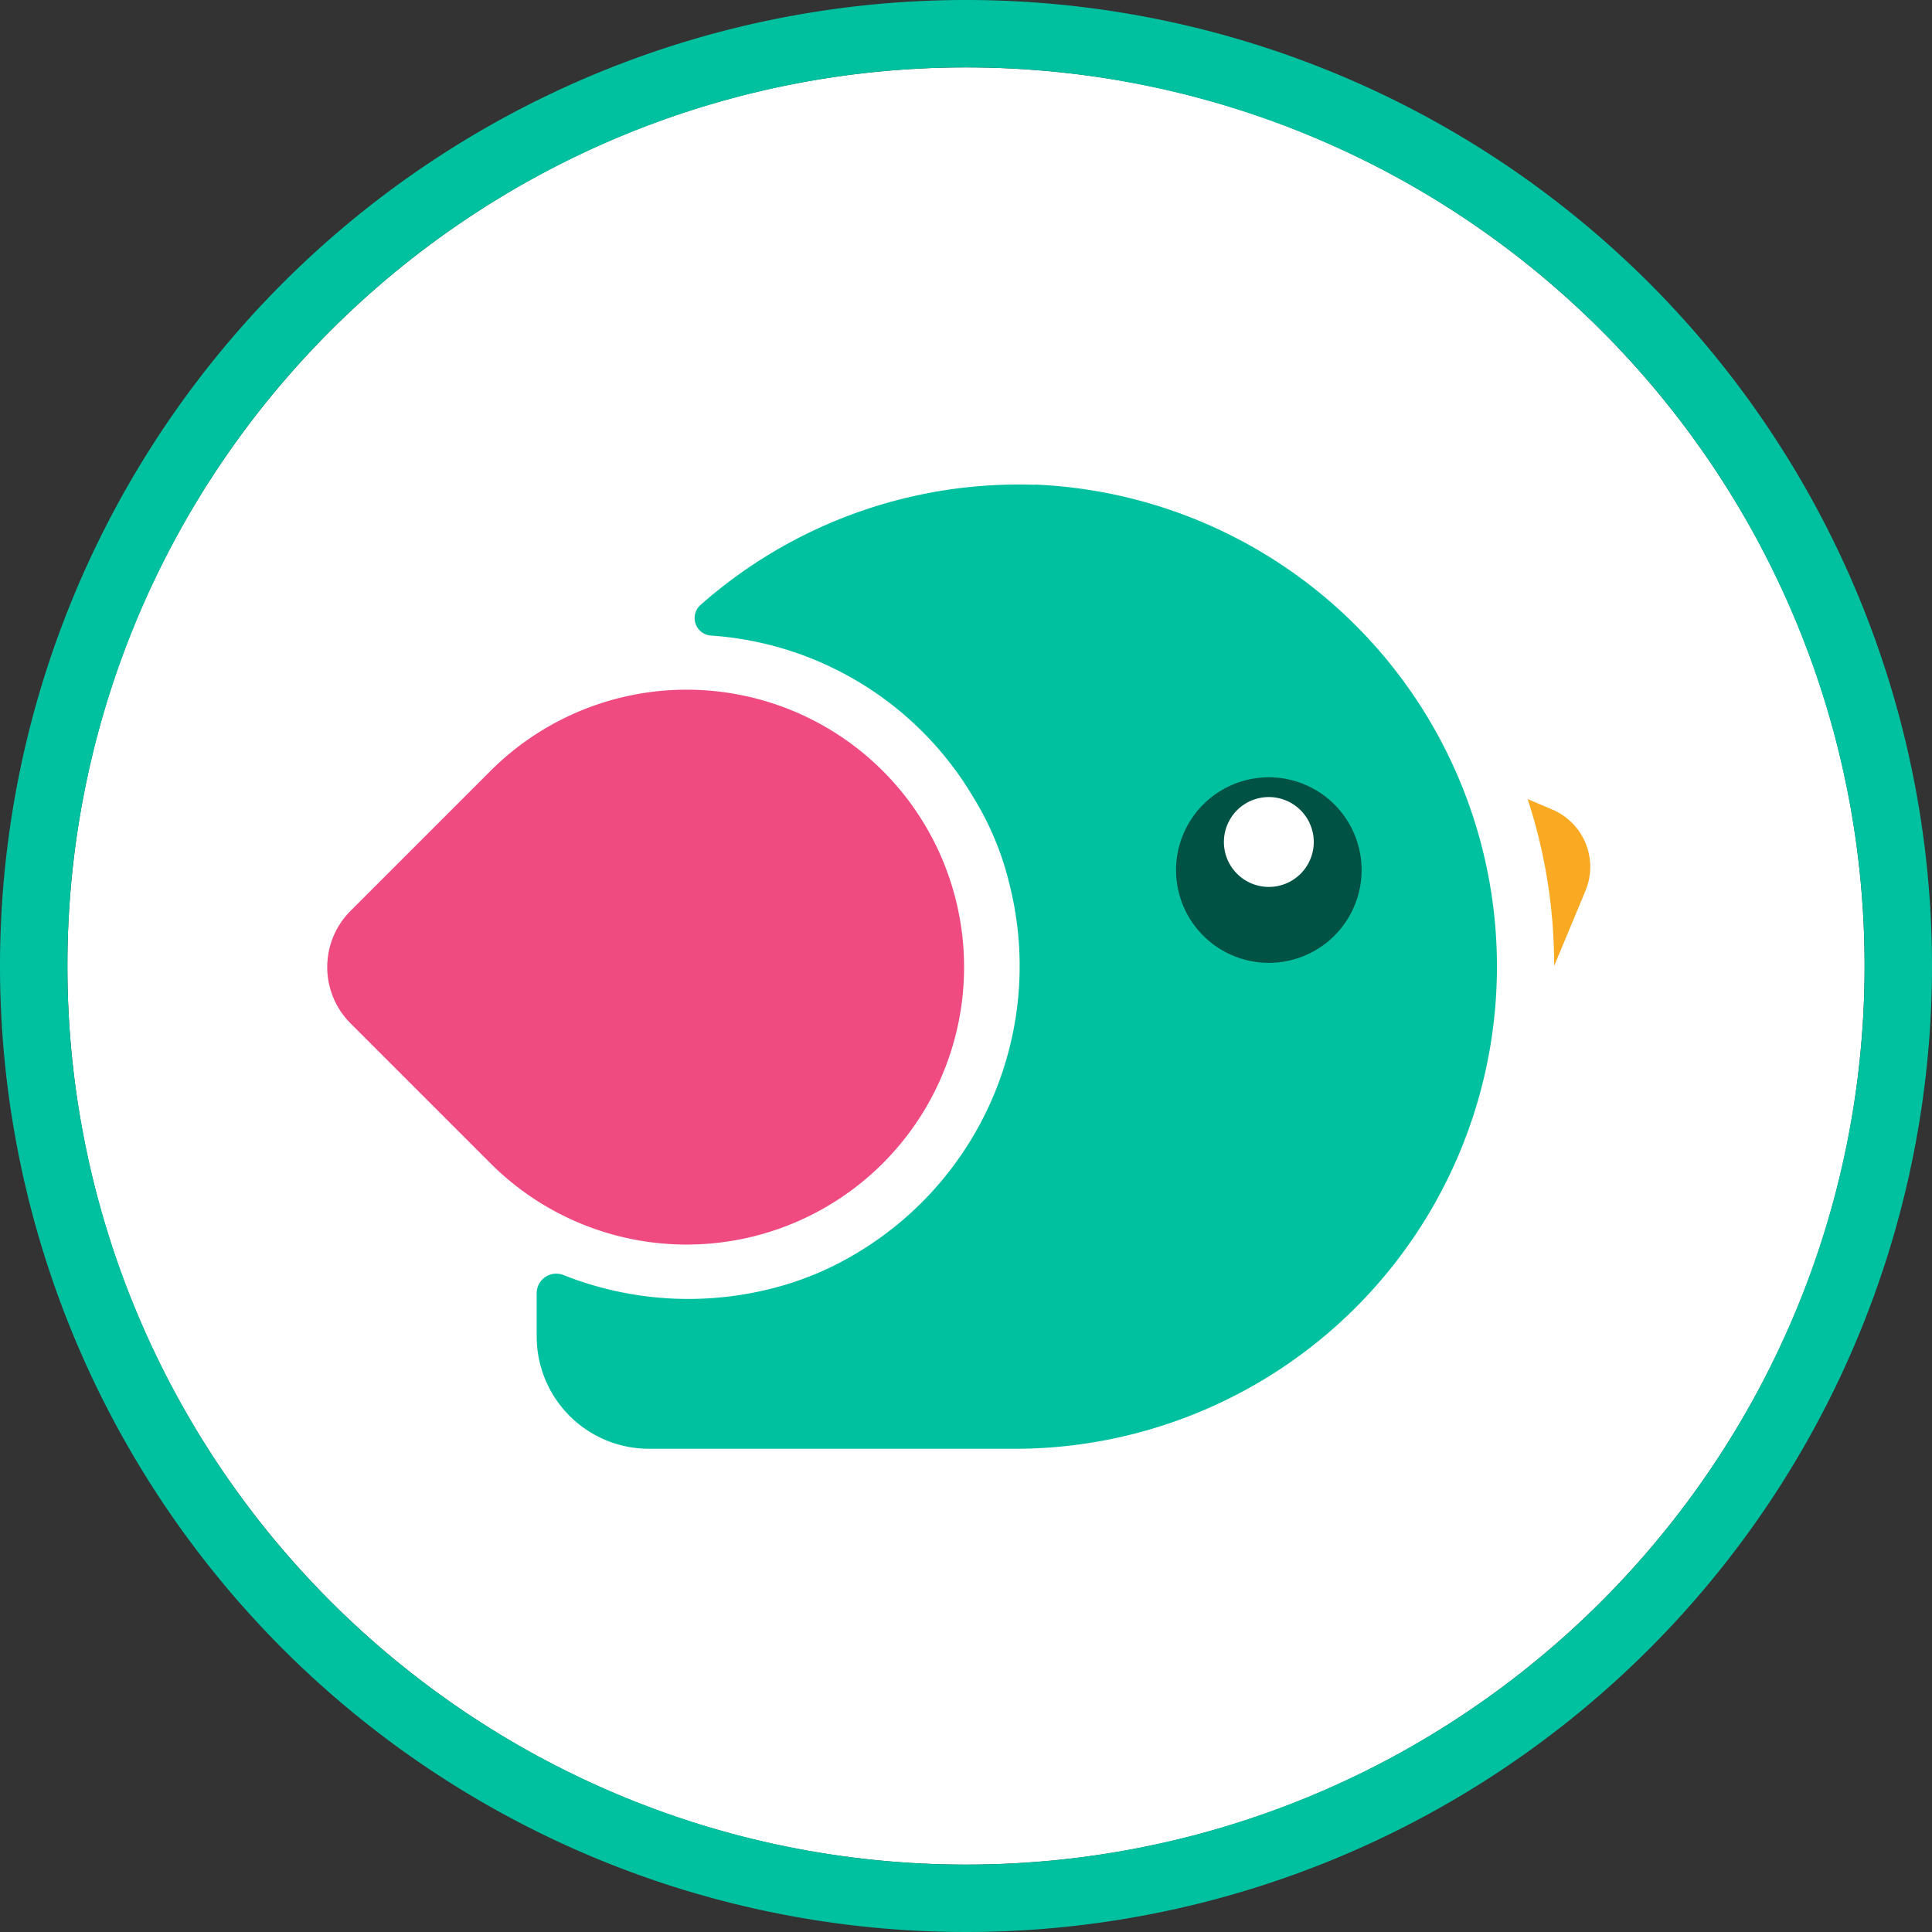
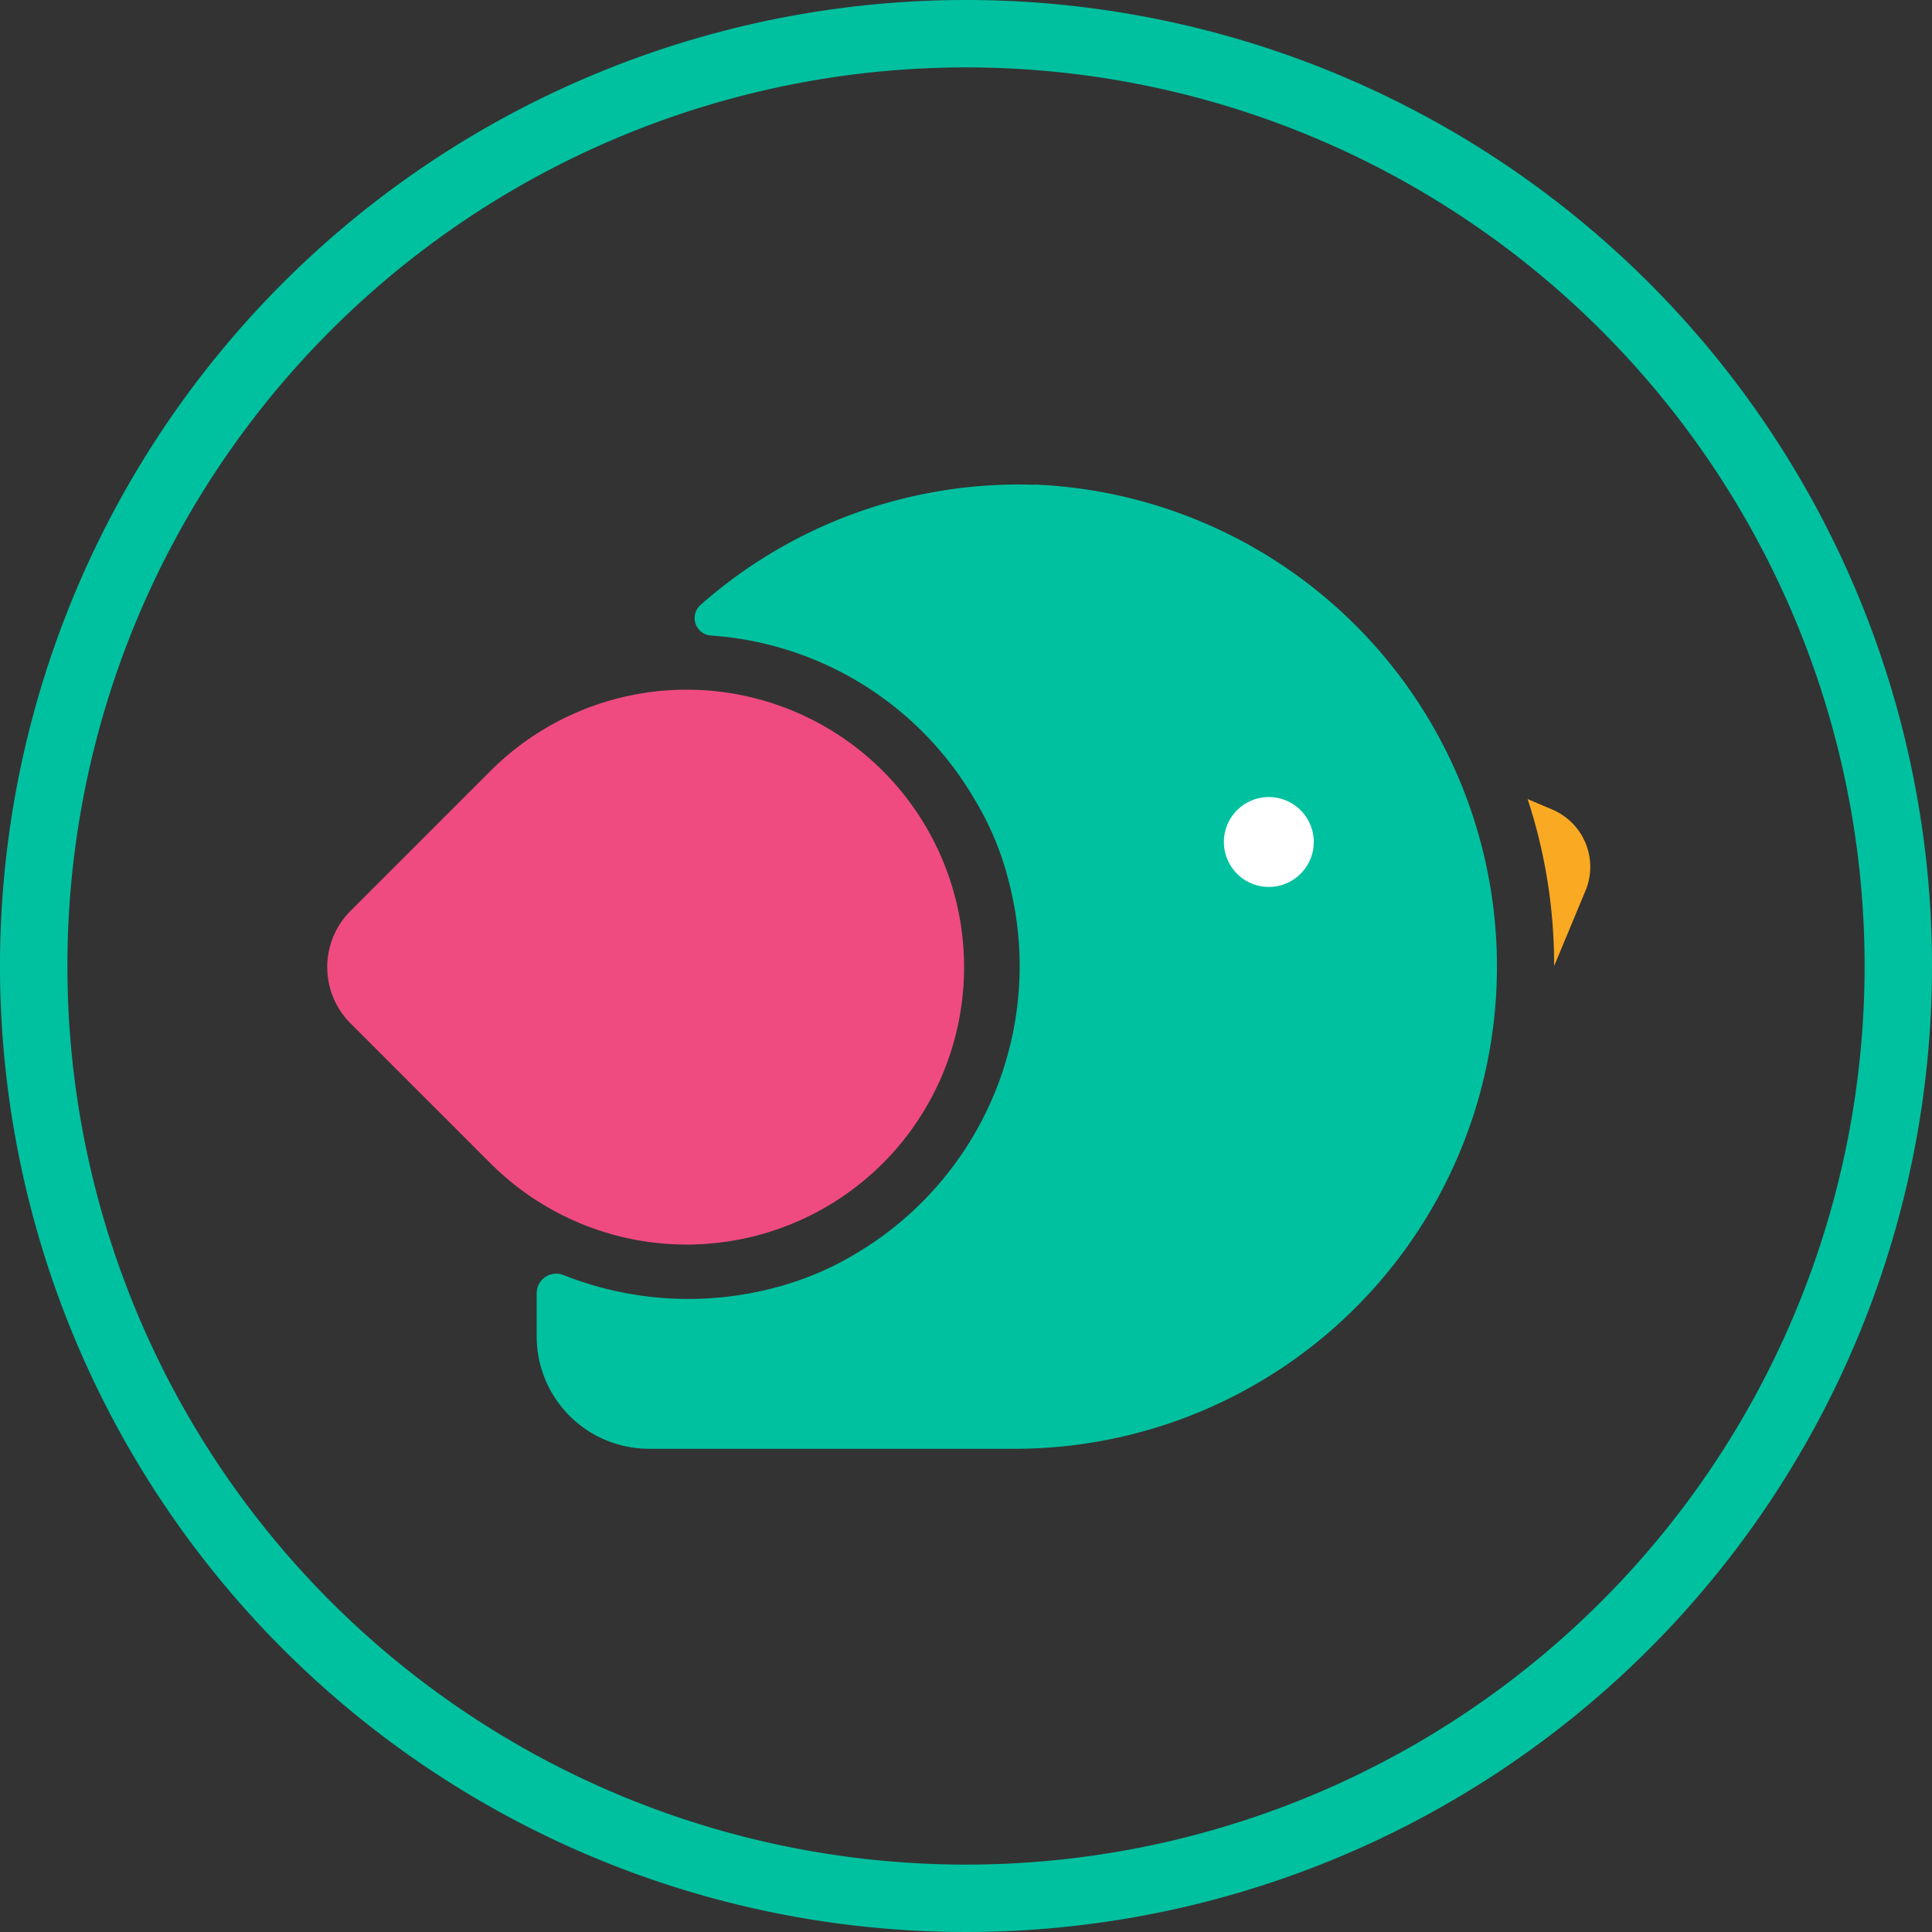
<svg xmlns="http://www.w3.org/2000/svg" data-bbox="0 0 86 86" viewBox="0 0 86 86" data-type="color">
  <rect x="0" y="0" width="86" height="86" fill="#333333" stroke="none" />
  <g>
    <g>
-       <path fill="#ffffff" d="M83 43c0 22.091-17.909 40-40 40S3 65.091 3 43 20.909 3 43 3s40 17.909 40 40z" data-color="1" />
      <path d="M43 3A40 40 0 1 1 3 43 40 40 0 0 1 43 3m0-3a43 43 0 1 0 43 43A43 43 0 0 0 43 0Z" fill="#00c19f" data-color="2" />
      <path d="M69.13 36.05 68 35.57A23.67 23.67 0 0 1 69.18 43l1.42-3.41a2.77 2.77 0 0 0-1.47-3.54Z" fill="#faa922" data-color="3" />
      <path d="M39.29 34.31a12.35 12.35 0 0 0-17.45 0l-6.24 6.24a3.54 3.54 0 0 0 0 5l6.24 6.24a12.34 12.34 0 0 0 17.45-17.48Z" fill="#ef4b81" data-color="4" />
      <path d="M46.07 21.58a21.38 21.38 0 0 0-14.9 5.36.78.78 0 0 0 .47 1.35 14.74 14.74 0 0 1 11.71 7.24 13.15 13.15 0 0 1 1.57 3.77 14.88 14.88 0 0 1-6.75 16.46 13.77 13.77 0 0 1-3.64 1.55 15.06 15.06 0 0 1-9.44-.55.87.87 0 0 0-1.2.81v1.92a5 5 0 0 0 5 5h16.47a21.47 21.47 0 0 0 .71-42.92Z" fill="#00c19f" data-color="2" />
-       <path fill="#005245" d="M60.61 38.73a4.13 4.13 0 1 1-8.26 0 4.13 4.13 0 0 1 8.26 0z" data-color="5" />
      <path fill="#ffffff" d="M58.48 37.48a2 2 0 1 1-4 0 2 2 0 0 1 4 0z" data-color="1" />
    </g>
  </g>
</svg>